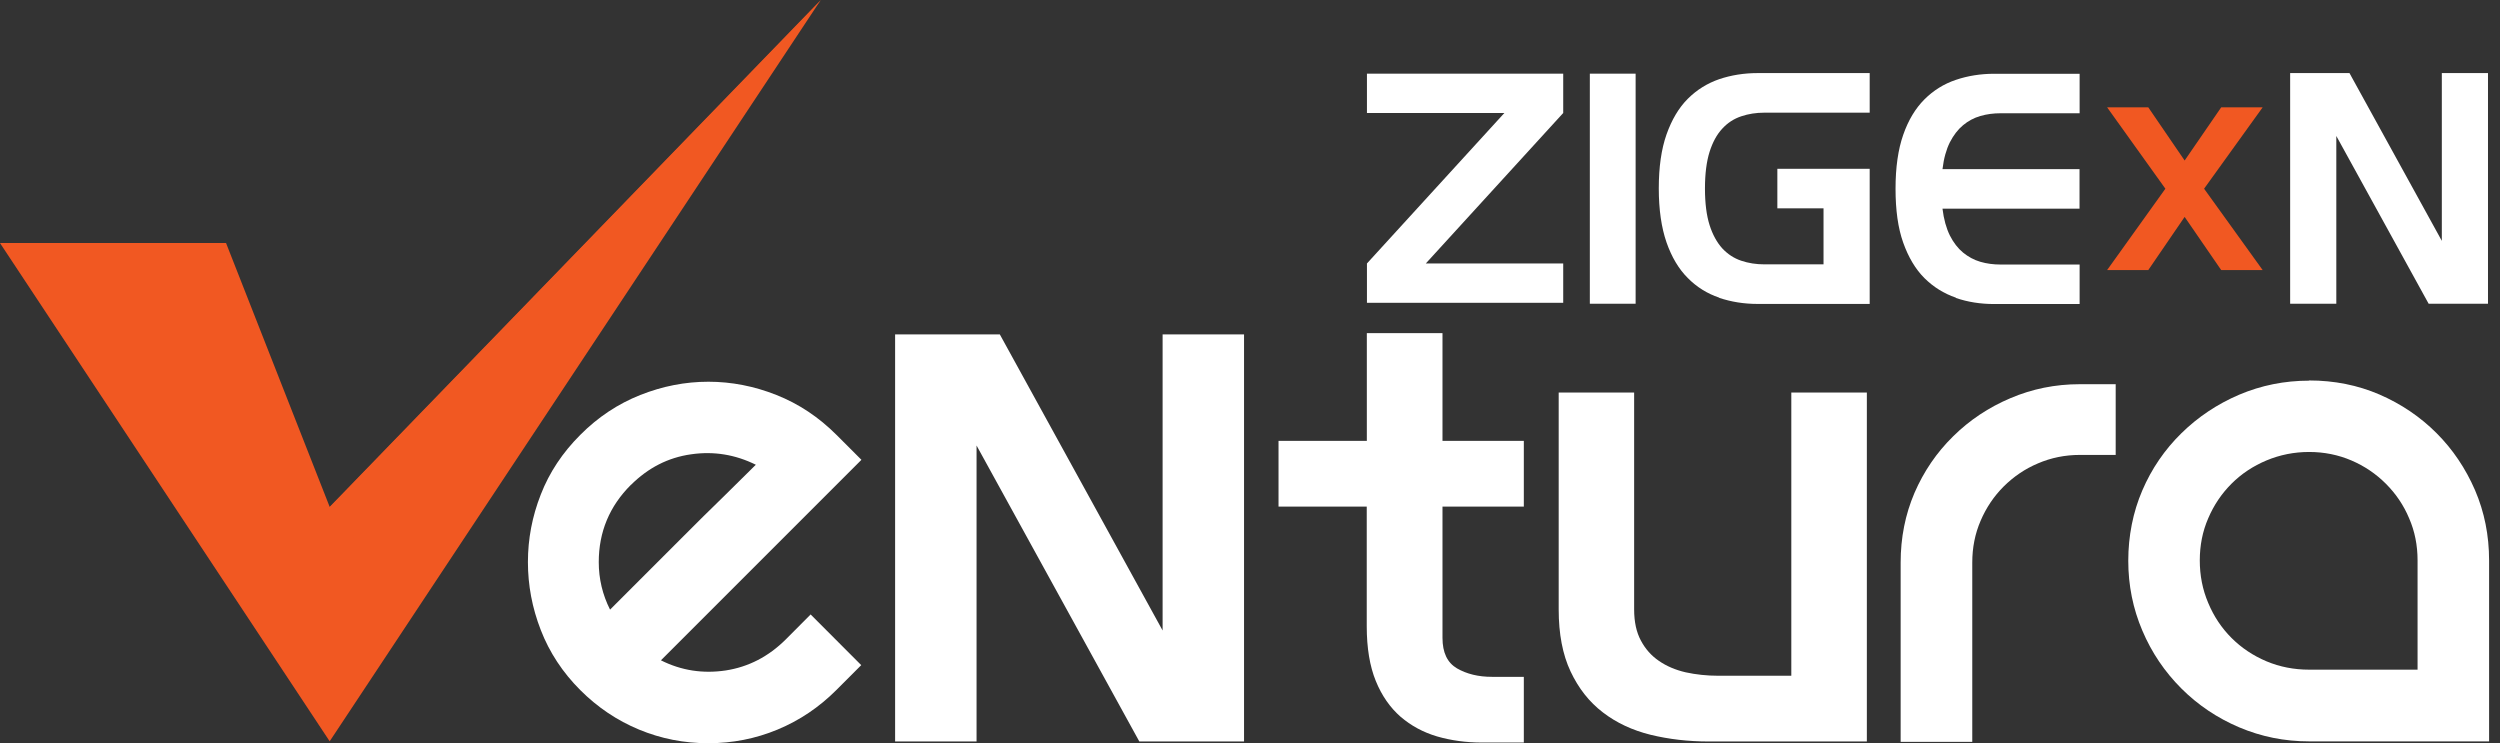
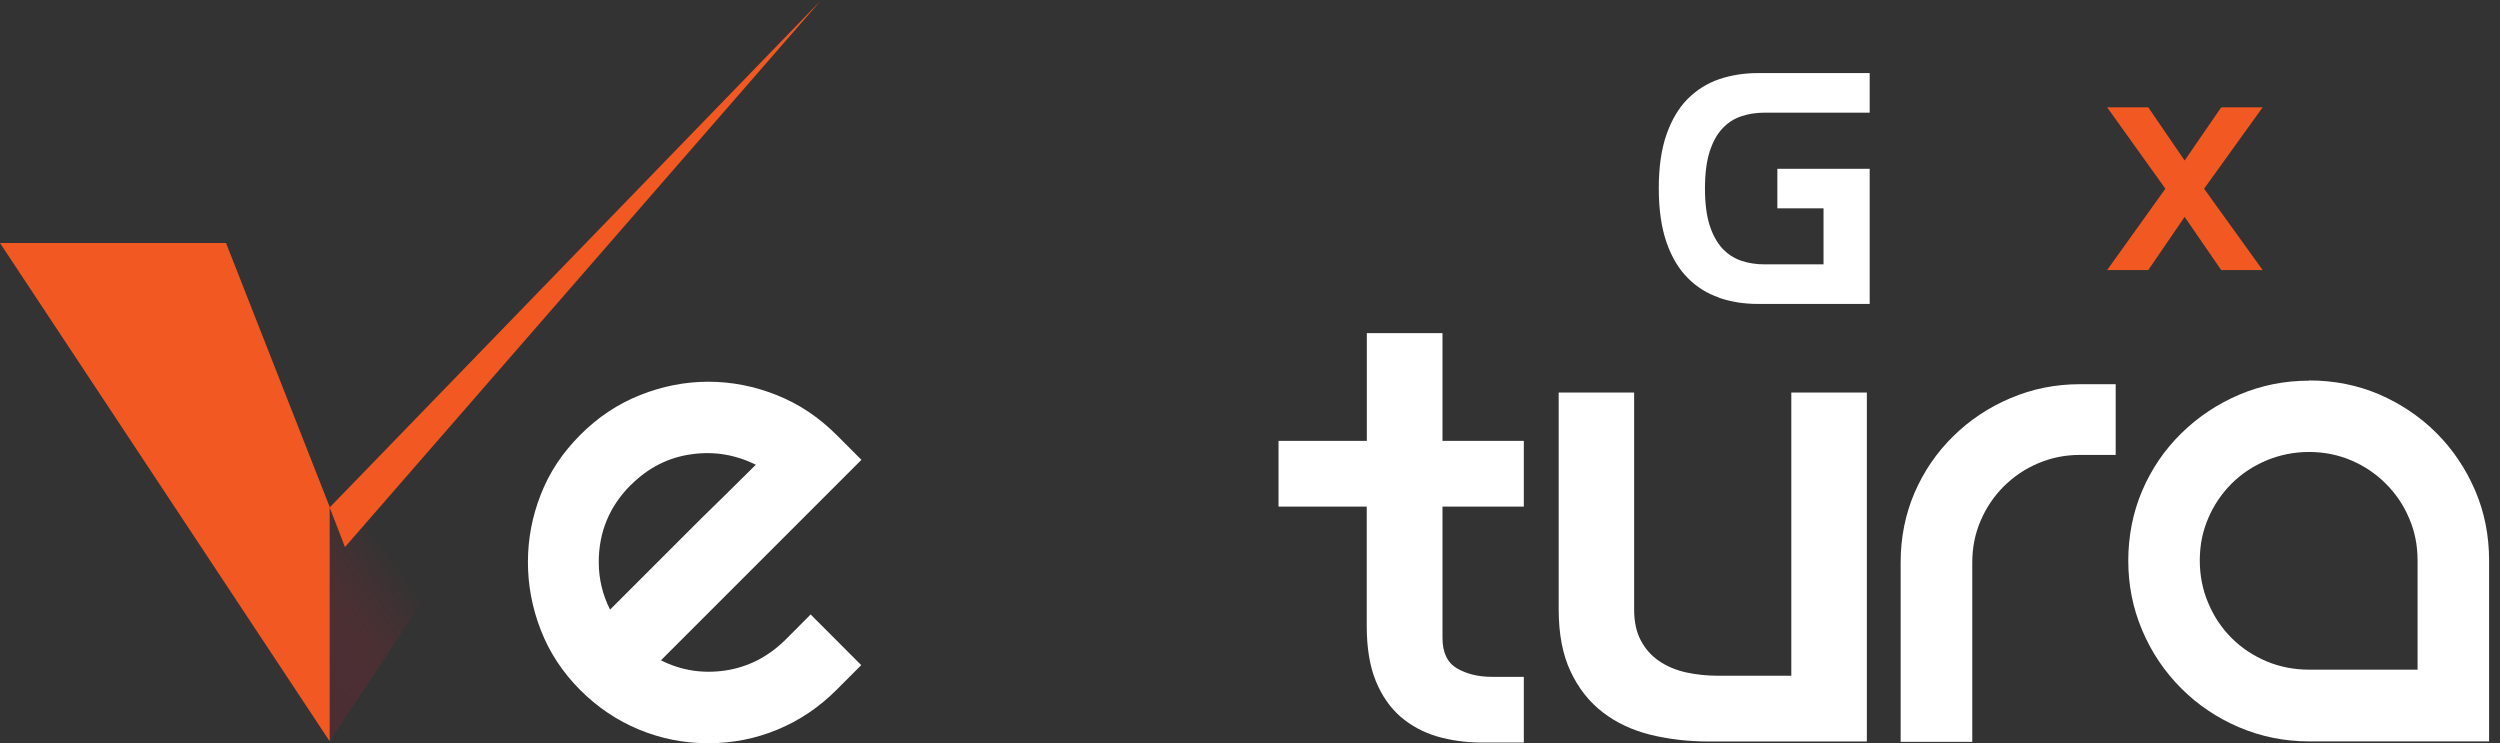
<svg xmlns="http://www.w3.org/2000/svg" width="185" height="55" viewBox="0 0 185 55" fill="none">
  <rect x="0" y="0" width="185" height="55" fill="#333333" stroke="none" />
  <path d="M0 17.984H16.727L24.396 37.51L60.736 0L24.396 54.855L0 17.984Z" fill="url(#paint0_linear_2001_1109)" />
-   <path d="M0 17.984H16.727L24.396 37.51L60.736 0L24.396 54.855L0 17.984Z" fill="#F15822" />
-   <path d="M101.154 19.497L111.324 8.361H101.154V5.453H115.678V8.361L105.509 19.497H115.678V22.405H101.154V19.497Z" fill="white" />
-   <path d="M117.648 5.451H121.036V22.476H117.648V5.451Z" fill="white" />
+   <path d="M0 17.984H16.727L24.396 37.51L24.396 54.855L0 17.984Z" fill="#F15822" />
  <path d="M127.221 22.026C126.334 21.728 125.556 21.241 124.894 20.572C124.226 19.903 123.702 19.024 123.324 17.941C122.946 16.85 122.75 15.52 122.75 13.942C122.75 12.365 122.939 11.035 123.324 9.944C123.71 8.854 124.233 7.974 124.894 7.313C125.563 6.644 126.341 6.164 127.221 5.859C128.108 5.561 129.053 5.408 130.063 5.408H138.357V8.338H130.557C129.954 8.338 129.387 8.425 128.849 8.607C128.311 8.788 127.846 9.086 127.446 9.523C127.046 9.952 126.734 10.526 126.508 11.238C126.283 11.958 126.167 12.859 126.167 13.95C126.167 15.04 126.283 15.941 126.508 16.654C126.734 17.366 127.053 17.941 127.446 18.377C127.846 18.806 128.311 19.111 128.849 19.293C129.387 19.474 129.954 19.562 130.557 19.562H134.941V15.418H131.524V12.489H138.357V22.491H130.063C129.053 22.491 128.108 22.338 127.221 22.041V22.026Z" fill="white" />
-   <path d="M144.733 22.026C143.846 21.721 143.075 21.241 142.407 20.579C141.745 19.918 141.222 19.038 140.837 17.955C140.451 16.872 140.27 15.542 140.27 13.964C140.27 12.387 140.459 11.064 140.837 9.981C141.215 8.89 141.745 8.018 142.407 7.356C143.068 6.695 143.846 6.208 144.733 5.91C145.613 5.612 146.558 5.459 147.568 5.459H153.892V8.381H148.055C147.517 8.381 147.015 8.447 146.543 8.585C146.07 8.723 145.649 8.948 145.264 9.268C144.886 9.581 144.558 10.01 144.289 10.533C144.028 11.056 143.839 11.718 143.744 12.518H153.885V15.44H143.744C143.839 16.232 144.028 16.894 144.289 17.424C144.558 17.955 144.886 18.377 145.264 18.689C145.649 19.002 146.07 19.234 146.543 19.372C147.015 19.511 147.517 19.576 148.055 19.576H153.892V22.498H147.568C146.558 22.498 145.62 22.353 144.733 22.048V22.026Z" fill="white" />
  <path d="M160.238 13.964L155.928 7.945H158.974L161.663 11.878L164.367 7.945H167.435L163.103 13.964L167.435 19.983H164.367L161.663 16.051L158.974 19.983H155.928L160.238 13.964Z" fill="#F15822" />
-   <path d="M169.478 5.408H173.861L180.695 17.824V5.408H184.111V22.477H179.72L172.887 10.061V22.477H169.471V5.408H169.478Z" fill="white" />
-   <path d="M66.238 24.746H73.987L86.033 46.656V24.746H92.059V54.87H84.31L72.265 32.968V54.87H66.238V24.746Z" fill="white" />
  <path d="M101.146 37.488H94.611V32.625H101.146V24.65H106.744V32.625H112.763V37.488H106.744V47.2C106.744 48.29 107.1 49.039 107.82 49.461C108.539 49.875 109.397 50.086 110.4 50.086H112.763V54.949H109.666C108.496 54.949 107.384 54.796 106.351 54.498C105.319 54.193 104.418 53.706 103.64 53.037C102.869 52.361 102.251 51.482 101.808 50.391C101.365 49.301 101.139 47.956 101.139 46.342V37.488H101.146Z" fill="white" />
  <path d="M115.328 29.049H120.926V45.1C120.926 46.016 121.093 46.786 121.427 47.404C121.754 48.022 122.198 48.523 122.765 48.909C123.324 49.294 123.986 49.578 124.742 49.752C125.505 49.919 126.312 50.006 127.17 50.006H132.557V29.049H138.147V54.87H126.443C124.924 54.87 123.492 54.702 122.147 54.375C120.795 54.041 119.617 53.488 118.614 52.718C117.603 51.947 116.811 50.937 116.222 49.687C115.633 48.436 115.343 46.91 115.343 45.1V29.049H115.328Z" fill="white" />
  <path d="M59.98 45.462L63.731 49.22L61.885 51.067C60.613 52.339 59.166 53.313 57.538 53.989C55.91 54.665 54.201 54.999 52.413 54.999C50.625 54.999 48.916 54.665 47.288 53.989C45.66 53.313 44.213 52.339 42.941 51.067C41.633 49.758 40.658 48.275 40.019 46.625C39.379 44.982 39.066 43.303 39.066 41.595C39.066 39.886 39.379 38.222 40.019 36.593C40.651 34.965 41.625 33.496 42.941 32.181C44.249 30.865 45.732 29.884 47.383 29.229C49.033 28.575 50.712 28.248 52.42 28.248C54.129 28.248 55.808 28.575 57.458 29.229C59.108 29.884 60.584 30.865 61.9 32.181L63.746 34.027L48.909 48.864C50.414 49.62 52.013 49.867 53.707 49.613C55.393 49.351 56.869 48.588 58.148 47.316L59.995 45.462H59.98ZM46.692 35.874C45.1 37.458 44.308 39.37 44.308 41.595C44.308 42.83 44.584 44.001 45.144 45.113C45.623 44.633 46.343 43.913 47.317 42.939C48.291 41.965 49.324 40.933 50.414 39.843C51.504 38.745 52.558 37.706 53.576 36.717C54.587 35.728 55.372 34.95 55.931 34.391C54.419 33.642 52.82 33.373 51.133 33.62C49.44 33.86 47.964 34.616 46.692 35.881V35.874Z" fill="white" />
  <path d="M156.561 28.416V33.664H153.908C152.81 33.664 151.778 33.875 150.811 34.29C149.844 34.697 149.008 35.271 148.274 35.998C147.547 36.725 146.98 37.568 146.566 38.535C146.151 39.495 145.948 40.527 145.948 41.632V54.898H140.648V41.632C140.648 39.785 140.99 38.07 141.673 36.471C142.364 34.879 143.309 33.49 144.53 32.291C145.744 31.091 147.162 30.146 148.776 29.463C150.382 28.779 152.09 28.431 153.9 28.431H156.554L156.561 28.416Z" fill="white" />
  <path d="M170.875 28.154C172.736 28.154 174.473 28.503 176.08 29.194C177.686 29.892 179.097 30.844 180.303 32.051C181.51 33.257 182.455 34.668 183.153 36.274C183.844 37.881 184.193 39.611 184.193 41.479V54.862H170.875C169.05 54.862 167.328 54.513 165.699 53.822C164.078 53.132 162.646 52.172 161.418 50.944C160.189 49.715 159.222 48.29 158.532 46.662C157.841 45.041 157.492 43.318 157.492 41.494C157.492 39.669 157.841 37.895 158.532 36.289C159.222 34.682 160.189 33.272 161.418 32.065C162.646 30.858 164.071 29.906 165.699 29.208C167.328 28.518 169.05 28.169 170.875 28.169V28.154ZM178.9 49.555V41.472C178.9 40.36 178.697 39.32 178.275 38.353C177.868 37.379 177.287 36.529 176.552 35.794C175.818 35.06 174.968 34.486 174.001 34.072C173.027 33.657 171.987 33.446 170.875 33.446C169.763 33.446 168.716 33.657 167.72 34.072C166.732 34.486 165.866 35.06 165.132 35.794C164.398 36.529 163.824 37.379 163.409 38.353C162.988 39.32 162.784 40.36 162.784 41.472C162.784 42.584 162.988 43.631 163.409 44.619C163.824 45.615 164.398 46.473 165.132 47.207C165.866 47.941 166.724 48.516 167.72 48.937C168.709 49.352 169.763 49.555 170.875 49.555H178.9Z" fill="white" />
  <path d="M60.734 0.043L24.395 37.553L25.529 40.482L60.734 0.043Z" fill="#F15822" />
  <defs>
    <linearGradient id="paint0_linear_2001_1109" x1="13.717" y1="35.336" x2="49.017" y2="10.308" gradientUnits="userSpaceOnUse">
      <stop stop-color="#672836" stop-opacity="0.45" />
      <stop offset="0.21" stop-color="#BE202E" stop-opacity="0" />
    </linearGradient>
  </defs>
</svg>